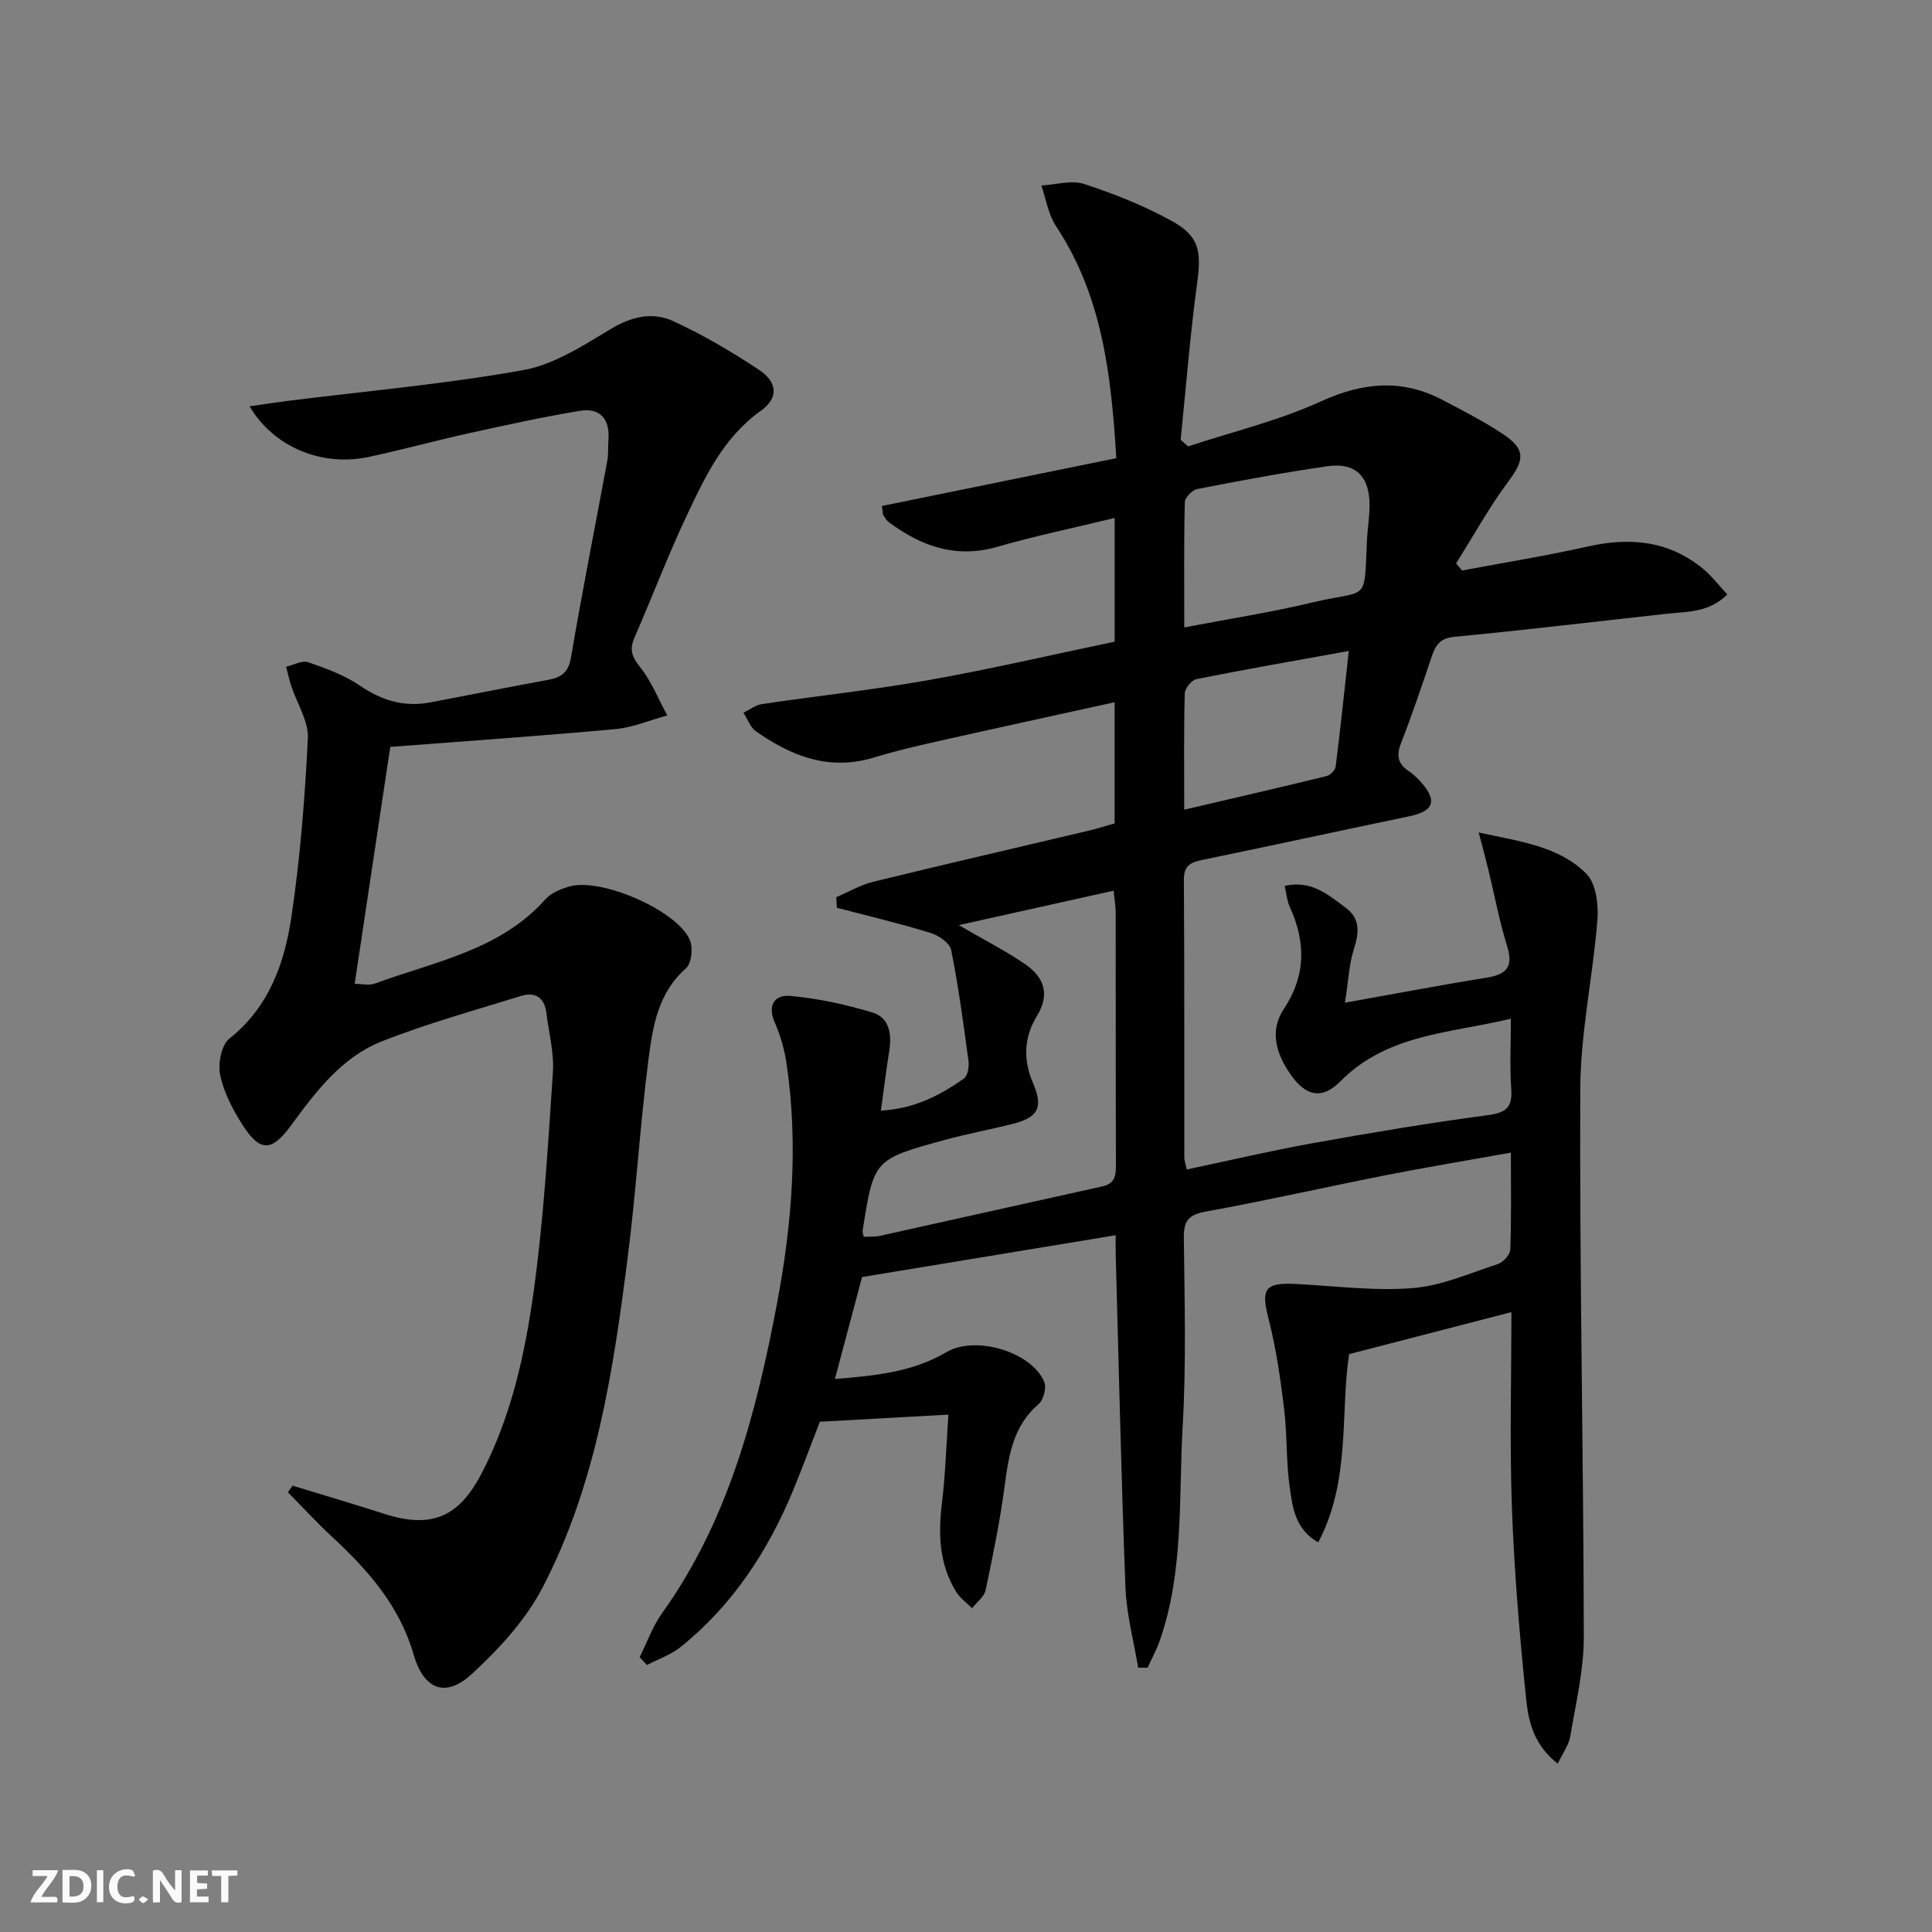
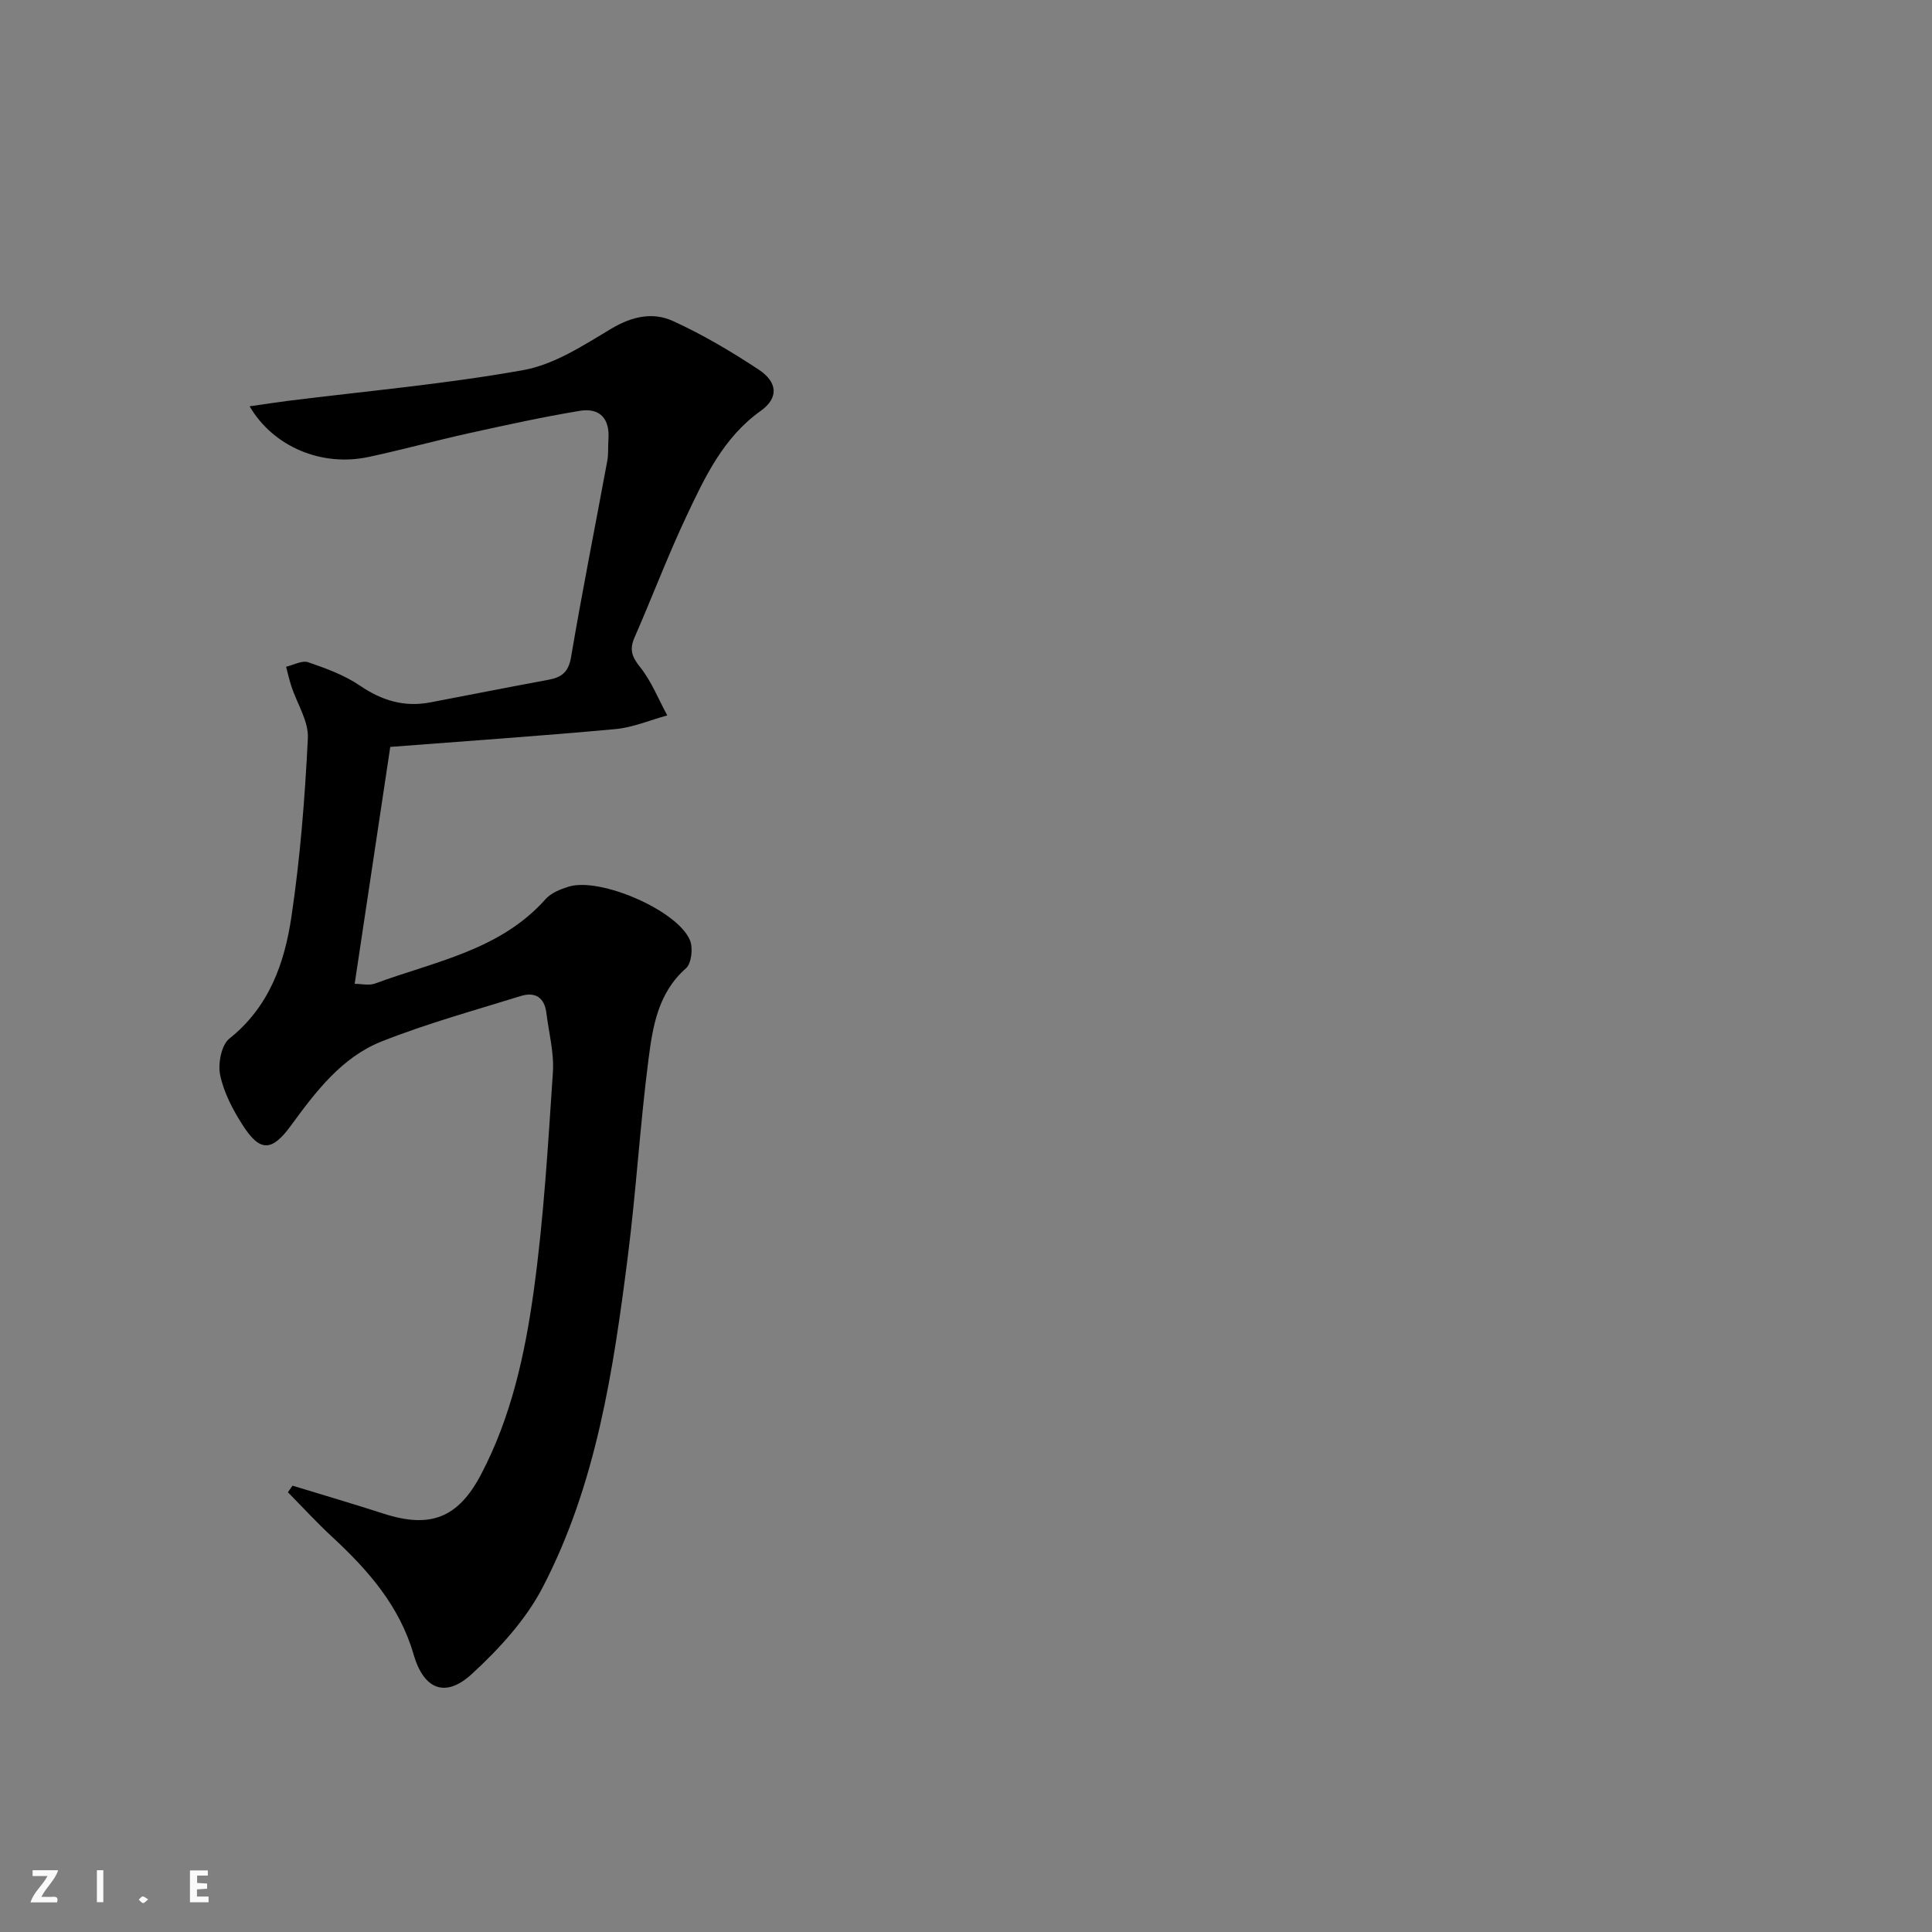
<svg xmlns="http://www.w3.org/2000/svg" enable-background="new 0 0 400 400" viewBox="0 0 400 400">
  <rect x="0" y="0" width="400" height="400" fill="#808080" stroke="none" />
  <g fill="#fbfafa">
-     <path d="m37.59 393.81c-.92.31-1.52.05-2-.78-.7-1.2-1.52-2.34-2.47-3.78v4.59c-.55.03-.95.05-1.41.07-.03-.37-.06-.64-.06-.91 0-1.91 0-3.81 0-5.7 1.13-.41 1.77-.03 2.29.91.62 1.11 1.38 2.14 2.31 3.19v-4.2h1.35v6.61z" />
-     <path d="m12.94 393.88v-6.75c1.9.19 3.93-.54 5.37 1.29.8 1.01.78 2.88.03 3.97-1.37 1.97-3.4 1.51-5.4 1.49m1.45-1.22c2.04.12 2.92-.58 2.89-2.21-.03-1.51-.98-2.19-2.89-2z" />
    <path d="m11.81 393.87h-5.49c.68-2.18 2.47-3.48 3.51-5.45h-3.08v-1.21h5.29c-.71 2.13-2.44 3.48-3.47 5.51.86 0 1.63.04 2.39-.01.79-.05 1.14.21.85 1.16" />
    <path d="m39.33 393.86v-6.61h3.7v1.07h-2.22v1.52c.68.04 1.34.09 2.07.13v1.07c-.72.05-1.38.09-2.1.14v1.48h2.4v1.19h-3.85z" />
-     <path d="m27.71 388.56c-1.15-.3-2.46-.61-3.1.64-.37.73-.41 1.93-.06 2.67.63 1.35 1.99.93 3.17.68.35.94-.01 1.32-.93 1.46-1.62.25-3.05-.27-3.76-1.48-.73-1.25-.6-3.03.31-4.17.88-1.11 2.71-1.7 4-1.16.32.13.44.74.65 1.12-.1.08-.19.16-.28.24" />
-     <path d="m49.15 387.24v1.07c-.59.02-1.17.05-1.87.08v5.44h-1.48v-5.44h-1.85c-.05-.4-.08-.73-.13-1.15z" />
    <path d="m20.06 387.21h1.33v6.62h-1.33z" />
    <path d="m30.68 393.25c-.49.38-.8.79-1.05.76-.32-.05-.6-.45-.9-.7.26-.24.51-.64.8-.67.29-.04.62.3 1.15.61" />
  </g>
-   <path d="m132.43 343.11c1.53-3.05 2.68-6.38 4.65-9.12 13.72-19.18 19.46-41.31 23.76-63.95 3.12-16.42 4.46-32.95 2.04-49.6-.43-2.92-1.21-5.89-2.41-8.58-1.66-3.74-.16-5.98 3.26-5.66 5.71.54 11.43 1.77 16.92 3.44 3.5 1.06 4.01 4.5 3.46 7.95-.62 3.9-1.1 7.81-1.73 12.35 6.83-.37 12.19-3.11 17.17-6.62.8-.56 1.12-2.43.97-3.6-1.03-7.7-2.07-15.42-3.59-23.03-.29-1.44-2.58-3.03-4.26-3.54-6.4-1.96-12.93-3.51-19.41-5.21-.04-.73-.08-1.46-.12-2.19 2.55-1.08 5.01-2.54 7.66-3.19 14.83-3.63 29.71-7.05 44.57-10.57 1.76-.42 3.48-.97 5.4-1.51 0-8.22 0-16.34 0-25.09-12.45 2.74-24.7 5.4-36.92 8.15-4.37.98-8.73 2.02-13.01 3.32-9.17 2.78-16.99-.31-24.31-5.43-1.19-.83-1.75-2.56-2.61-3.87 1.28-.62 2.5-1.6 3.84-1.79 11.49-1.7 23.06-2.93 34.49-4.96 12.87-2.29 25.62-5.26 38.53-7.96 0-8.4 0-16.37 0-25.61-8.24 2-16.37 3.69-24.33 5.98-8.52 2.45-15.65-.11-22.35-5.05-.51-.37-.88-.97-1.22-1.52-.16-.25-.11-.64-.29-1.89 16-3.27 32.08-6.55 48.53-9.9-1.05-17.2-2.89-33.56-12.49-48.05-1.6-2.41-2.05-5.58-3.03-8.4 2.98-.16 6.24-1.18 8.88-.31 6.25 2.05 12.47 4.52 18.21 7.7 5.67 3.14 6.04 6.3 5.18 12.69-1.47 10.81-2.32 21.71-3.43 32.57.51.45 1.03.91 1.54 1.36 9.18-3.03 18.7-5.3 27.44-9.29s16.83-4.75 25.29-.3c4.25 2.24 8.56 4.43 12.55 7.1 4.66 3.12 4.34 5.31 1.04 9.74-4 5.37-7.25 11.29-10.83 16.97.41.49.82.99 1.23 1.48 8.7-1.64 17.44-3.04 26.07-4.98 8.79-1.97 16.86-1.19 23.96 4.73 1.72 1.44 3.1 3.29 4.89 5.21-3.83 3.78-8.23 3.52-12.42 3.98-14.68 1.61-29.35 3.38-44.05 4.78-2.99.28-3.92 1.7-4.72 4.07-2.02 5.98-4.03 11.97-6.33 17.85-1.02 2.6-.77 4.35 1.58 5.9 1.09.72 2.07 1.7 2.91 2.72 3 3.63 2.06 5.6-2.85 6.63-14.3 2.98-28.57 6.09-42.87 9.04-2.44.5-3.78 1.22-3.76 4.1.12 19.17.07 38.33.09 57.5 0 .63.25 1.27.51 2.48 8.72-1.84 17.25-3.86 25.88-5.41 12.07-2.17 24.17-4.21 36.32-5.82 3.77-.5 5.26-1.48 4.98-5.41-.33-4.61-.08-9.27-.08-14.57-12.68 3.03-25.58 3.14-35.28 12.95-3.83 3.87-7.21 3.09-10.35-1.44-2.93-4.23-4.4-8.96-1.4-13.49 4.65-7.02 4.58-13.94 1.22-21.26-.53-1.14-.62-2.49-1.03-4.26 5.55-1.29 9.09 1.89 12.69 4.56 3.02 2.24 2.72 5.19 1.64 8.54-.99 3.08-1.11 6.43-1.84 11.08 10.42-1.86 19.77-3.65 29.16-5.15 4.07-.65 5.81-2.05 4.43-6.49-1.61-5.21-2.62-10.61-3.91-15.92-.53-2.18-1.12-4.35-1.99-7.68 8.62 1.87 16.54 2.83 22.26 8.5 2.01 1.99 2.57 6.37 2.32 9.55-.92 11.71-3.5 23.36-3.55 35.04-.17 37.81.67 75.62.73 113.43.01 6.88-1.66 13.79-2.81 20.64-.3 1.78-1.53 3.4-2.58 5.62-4.81-3.7-6.05-8.52-6.52-13.11-1.36-13.2-2.49-26.46-2.97-39.72-.49-13.6-.11-27.24-.11-40.65-11.29 2.92-22.13 5.73-33.61 8.7-1.84 12.25.37 26.23-6.39 38.98-4.82-2.77-5.3-7.29-5.89-11.37-.78-5.41-.51-10.97-1.18-16.4-.76-6.23-1.66-12.5-3.22-18.56-1.57-6.11-.81-7.5 5.59-7.18 8.08.4 16.22 1.49 24.23.86 5.99-.47 11.85-3.08 17.68-4.99 1.1-.36 2.52-1.92 2.56-2.98.24-6.46.12-12.93.12-20.08-9.07 1.63-17.55 3.03-25.97 4.69-12.39 2.44-24.71 5.25-37.13 7.5-3.56.64-4.65 1.84-4.61 5.41.15 13 .51 26.03-.24 38.99-.85 14.86.29 29.99-4.73 44.41-.67 1.94-1.68 3.76-2.53 5.64-.65 0-1.31-.01-1.96-.01-.91-5.54-2.41-11.05-2.63-16.61-.88-22.94-1.38-45.9-2.01-68.85-.04-1.48-.01-2.97-.01-4.07-17.52 2.89-34.79 5.74-52.51 8.66-1.68 6.31-3.58 13.45-5.62 21.1 8.22-.66 16.04-1.39 23.1-5.56 5.94-3.51 17.55-.12 20.24 6.15.51 1.2-.14 3.73-1.16 4.6-5.31 4.56-6.2 10.66-7.05 17.04-.96 7.22-2.42 14.38-3.93 21.5-.29 1.38-1.84 2.5-2.81 3.74-1.11-1.12-2.47-2.08-3.28-3.39-3.5-5.67-3.75-11.87-2.96-18.33.72-5.91.9-11.88 1.35-18.37-9.19.51-17.74.99-26.62 1.48-1.79 4.61-3.55 9.4-5.5 14.12-5.22 12.64-12.55 23.83-23.29 32.49-2.03 1.63-4.66 2.52-7.01 3.75-.5-.54-1-1.08-1.51-1.61zm66.09-151.57c5.49 3.2 9.8 5.38 13.75 8.1 3.88 2.67 5.19 6.19 2.4 10.74-2.67 4.35-2.88 9.01-.8 13.84 2.21 5.12 1.06 7.18-4.42 8.53-4.67 1.15-9.4 2.04-14.04 3.31-14.51 3.99-14.5 4.04-16.81 18.73-.05.29.1.6.23 1.28 1.08-.06 2.22.04 3.3-.19 15.36-3.39 30.71-6.86 46.07-10.24 2.85-.63 2.85-2.52 2.84-4.81-.06-17.31-.02-34.62-.05-51.93 0-1.25-.23-2.5-.43-4.49-10.59 2.34-20.69 4.6-32.04 7.13zm46.67-61.64c9.23-1.77 17.88-3.1 26.36-5.13 11.9-2.86 10.86.38 11.46-12.83.11-2.48.55-4.95.54-7.43-.02-5.93-2.94-8.81-8.72-7.98-9.02 1.3-17.99 2.97-26.93 4.71-1.04.2-2.57 1.76-2.6 2.72-.2 8.44-.11 16.89-.11 25.94zm34.06 4.88c-11.15 2.01-21.37 3.79-31.54 5.82-1 .2-2.39 1.93-2.42 2.98-.21 7.77-.11 15.55-.11 24.06 10.28-2.4 19.91-4.62 29.51-6.97.76-.19 1.75-1.25 1.85-2 .97-7.68 1.77-15.37 2.71-23.89z" fill="#000001" />
  <path d="m51.68 84.12c3.04-.43 5.45-.81 7.88-1.12 16.28-2.04 32.68-3.48 48.81-6.38 6.38-1.15 12.42-5.11 18.16-8.55 4.28-2.56 8.61-3.52 12.79-1.61 6.16 2.81 12.07 6.31 17.74 10.05 3.97 2.62 4.17 5.89.46 8.54-7.74 5.52-11.55 13.66-15.37 21.76-3.89 8.25-7.12 16.81-10.78 25.18-1.07 2.45-.58 3.96 1.13 6.09 2.37 2.96 3.81 6.66 5.65 10.04-3.57.97-7.09 2.49-10.71 2.83-15.38 1.41-30.8 2.47-46.64 3.69-2.4 15.95-4.85 32.28-7.37 49.05 1.41 0 2.97.4 4.22-.06 12.38-4.58 25.89-6.87 35.32-17.49 1.13-1.27 3.04-2.03 4.74-2.56 6.47-2.04 22.57 4.89 25.14 11.09.67 1.61.32 4.79-.83 5.81-5.82 5.12-6.89 12.11-7.77 18.95-1.74 13.51-2.54 27.13-4.26 40.64-3 23.6-6.51 47.21-17.65 68.6-3.5 6.73-9.02 12.74-14.67 17.93-5.5 5.05-9.96 3.14-12.04-4.06-2.89-10.02-9.4-17.44-16.82-24.31-3.19-2.95-6.14-6.17-9.2-9.27.32-.46.63-.91.95-1.37 6.28 1.92 12.59 3.77 18.84 5.79 9.7 3.14 15.46.9 20.2-8.12 6.27-11.94 9.11-24.99 10.92-38.11 2.06-14.94 2.94-30.06 3.95-45.13.27-4.06-.84-8.21-1.35-12.32-.39-3.21-2.37-4.4-5.28-3.49-9.65 3-19.45 5.69-28.83 9.41-8.29 3.29-13.66 10.43-18.8 17.45-3.91 5.35-6.36 5.51-9.97-.13-2.03-3.17-3.89-6.71-4.65-10.33-.5-2.36.23-6.26 1.91-7.59 8.22-6.54 11.41-15.61 12.83-25.18 1.83-12.24 2.8-24.64 3.41-37.01.17-3.5-2.22-7.12-3.4-10.7-.44-1.34-.75-2.73-1.11-4.09 1.54-.35 3.3-1.36 4.57-.93 3.71 1.27 7.53 2.67 10.73 4.85 4.55 3.1 9.2 4.49 14.57 3.46 8.15-1.56 16.3-3.17 24.46-4.68 2.71-.5 4.14-1.57 4.67-4.68 2.3-13.58 5-27.09 7.5-40.64.27-1.46.13-2.99.24-4.49.31-4.29-1.83-6.55-5.93-5.87-7.67 1.27-15.27 2.94-22.86 4.61-6.97 1.54-13.85 3.44-20.83 4.93-9.66 2.09-19.72-2.02-24.67-10.48z" fill="#000001" />
</svg>